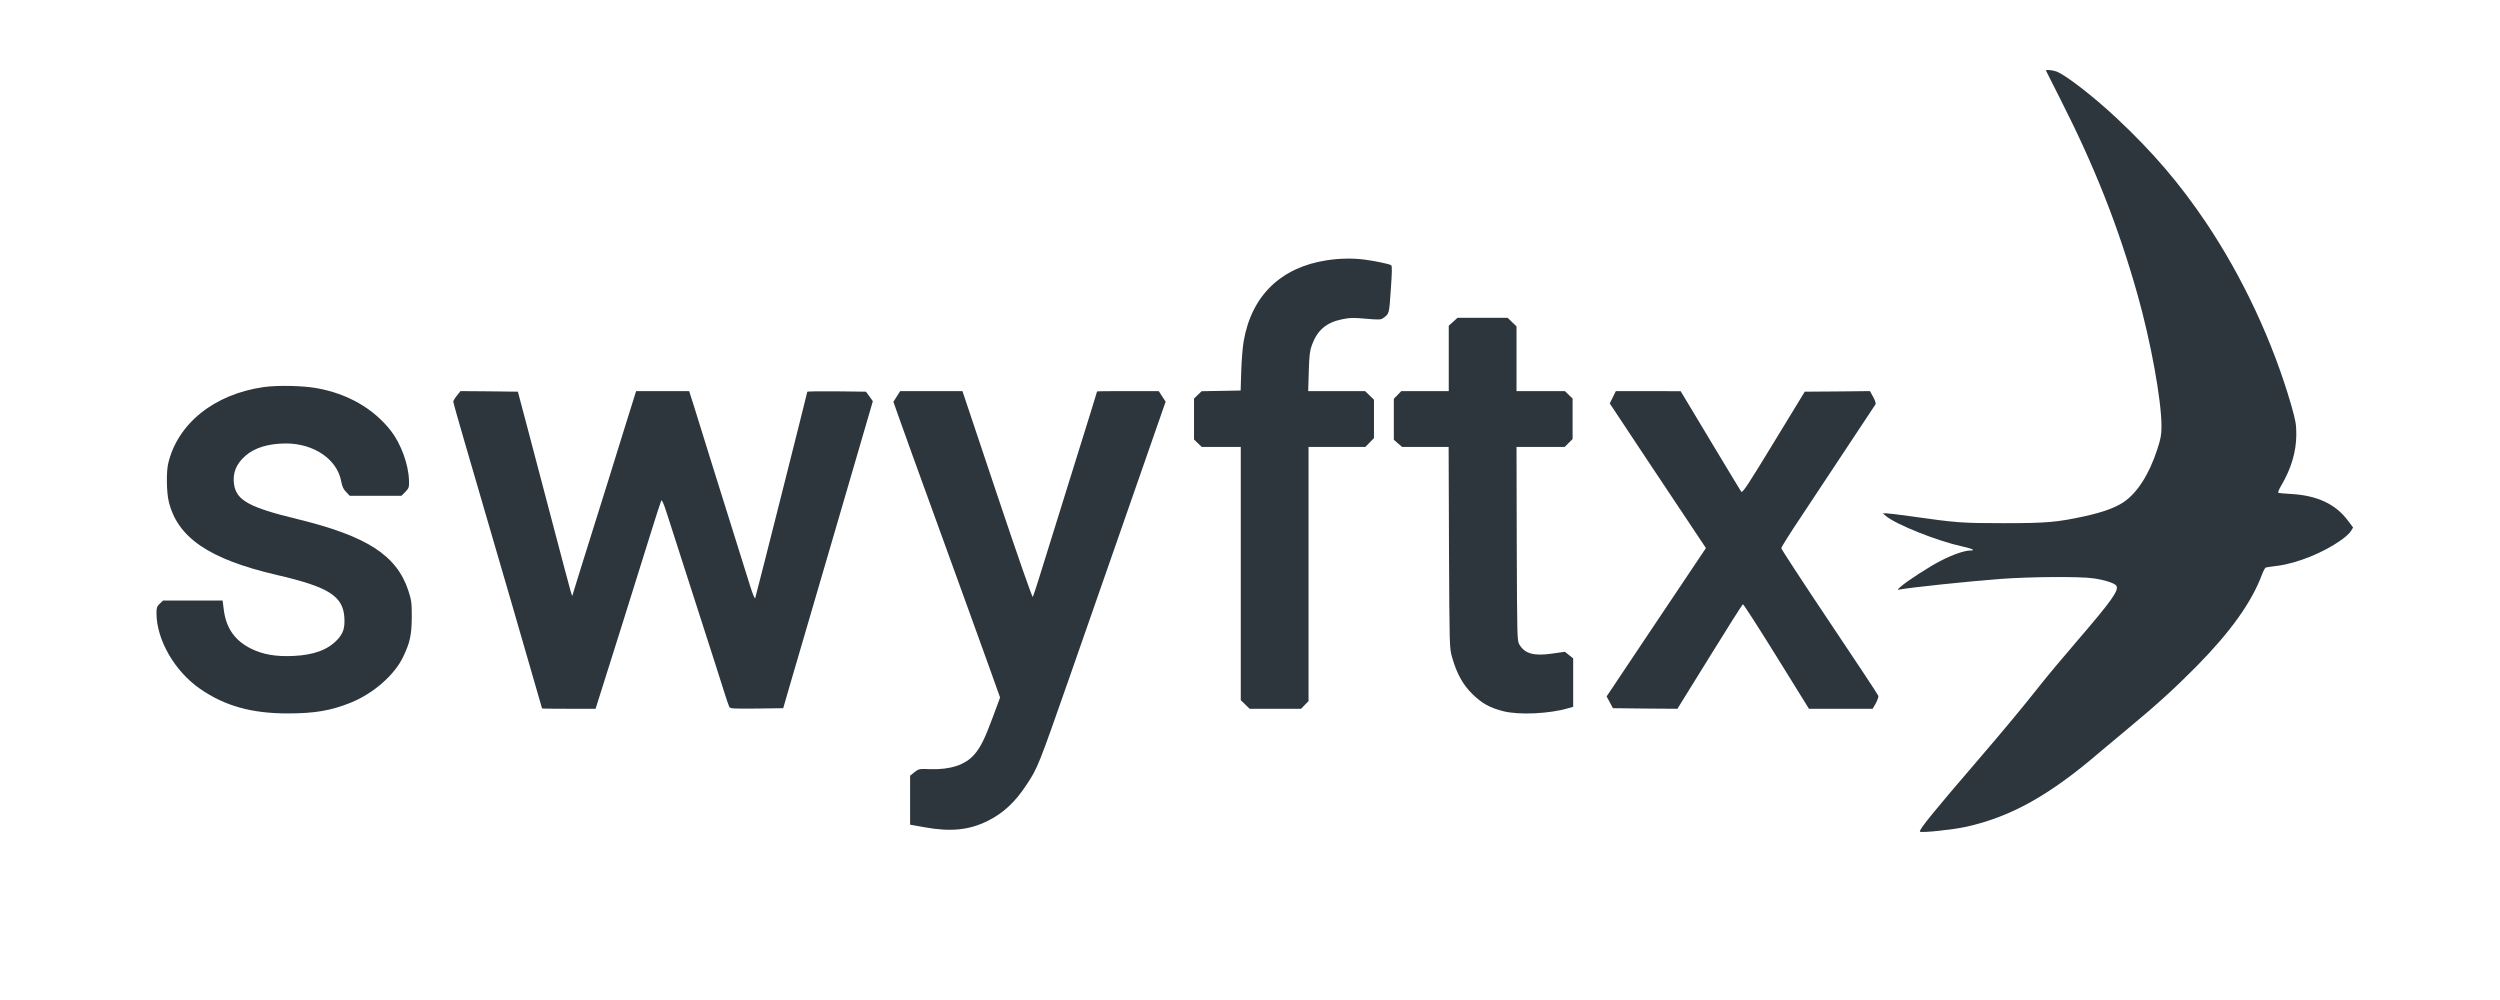
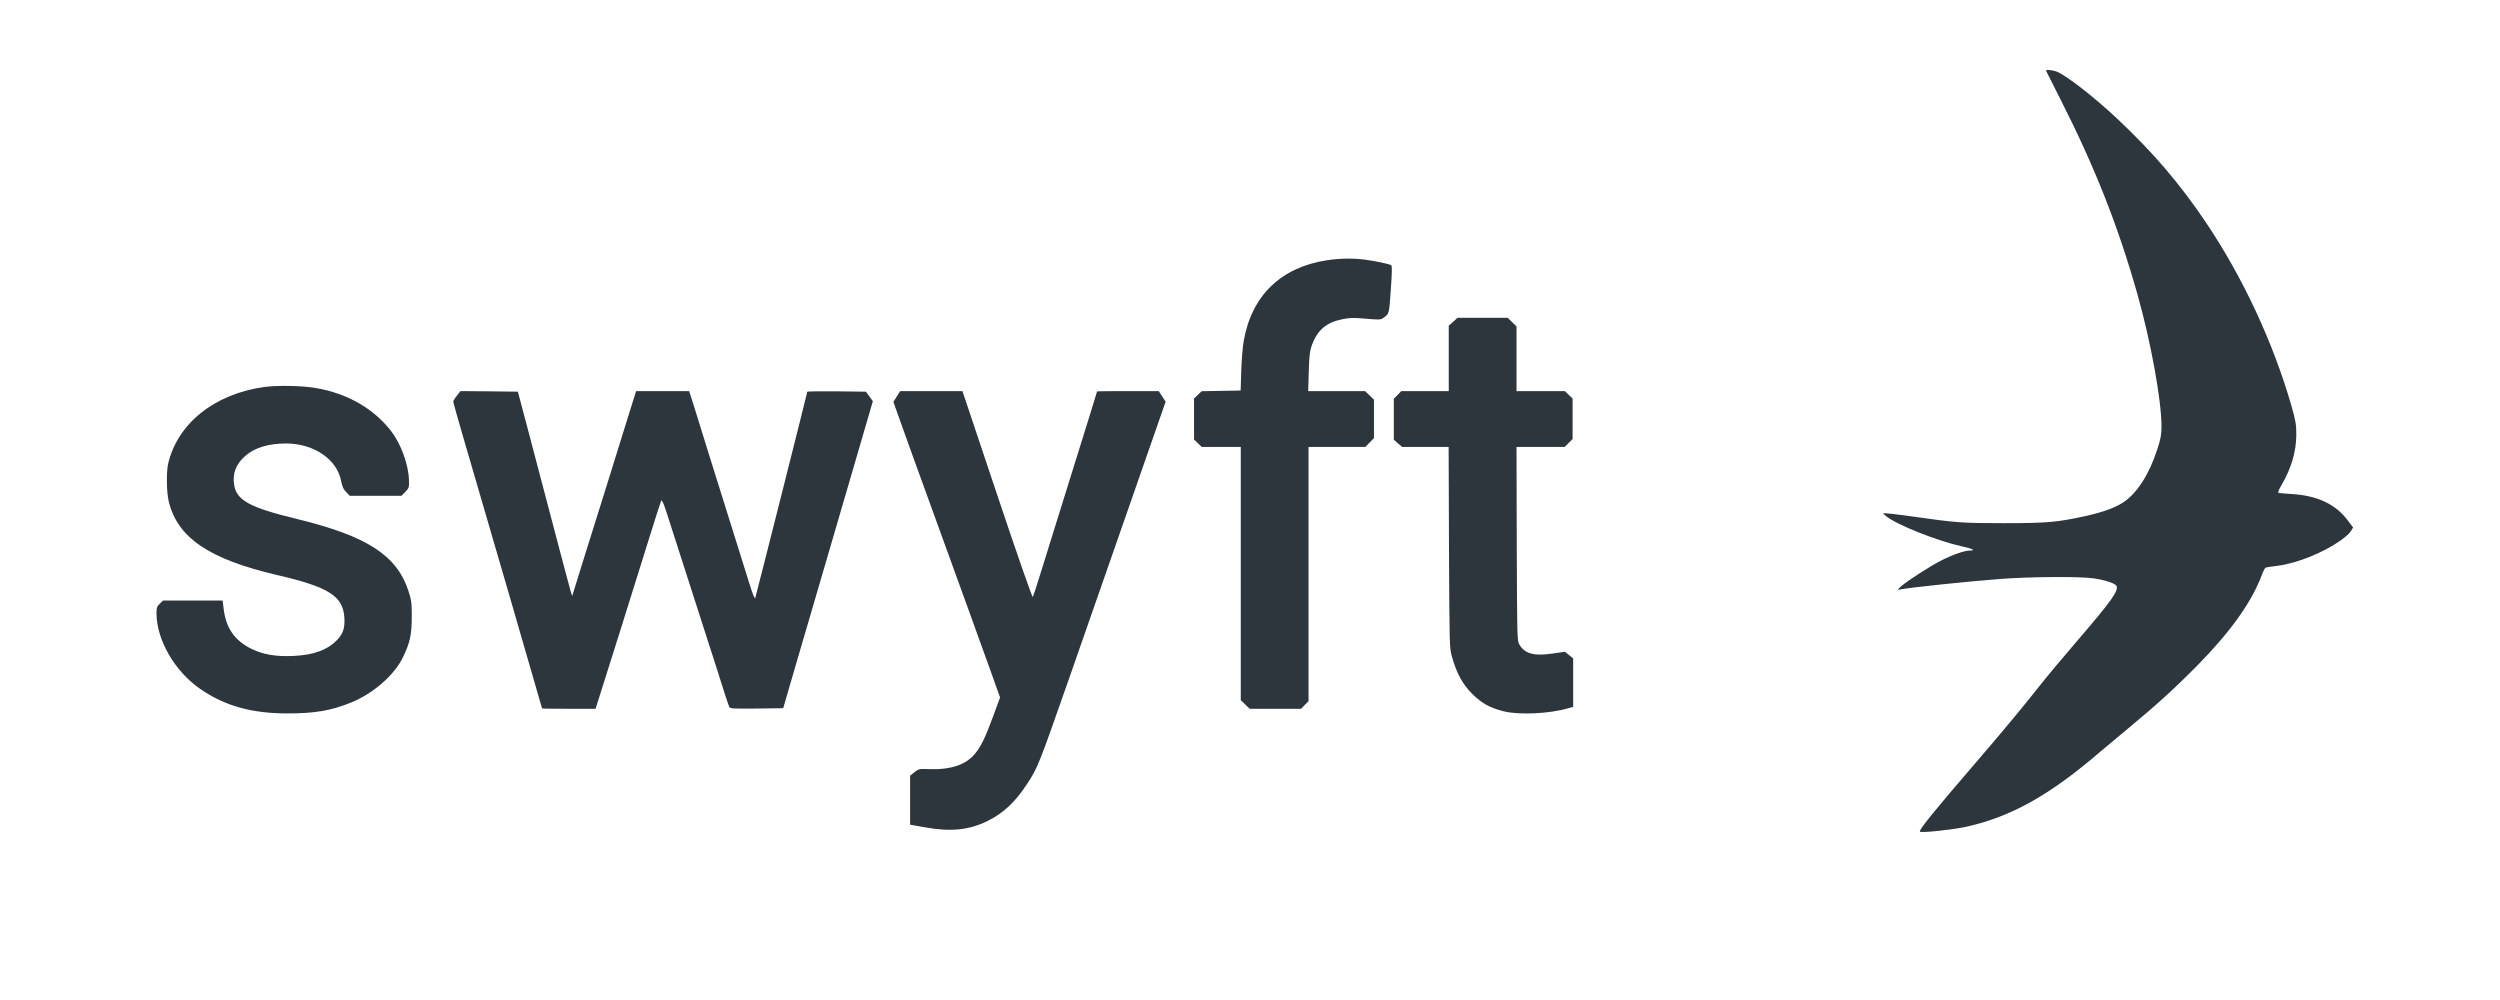
<svg xmlns="http://www.w3.org/2000/svg" width="250" height="100" viewBox="0 0 250 100" fill="none">
  <path d="M204.604 7.074C204.627 7.132 205.282 8.436 206.076 9.995C209.5 16.744 211.825 22.632 213.753 29.463C215.073 34.129 216.148 40.017 216.148 42.624C216.148 43.485 216.078 43.858 215.727 44.94C214.921 47.43 213.706 49.327 212.327 50.234C211.498 50.781 210.306 51.212 208.542 51.608C205.714 52.224 204.721 52.317 200.374 52.317C196.145 52.317 195.689 52.282 190.934 51.608C189.824 51.456 188.772 51.328 188.597 51.328L188.281 51.34L188.632 51.631C189.672 52.48 193.761 54.109 196.227 54.645C197.243 54.866 197.605 55.052 197.021 55.052C196.46 55.052 195.28 55.459 194.123 56.053C192.99 56.623 190.758 58.066 190.092 58.648C189.707 58.985 189.707 59.008 189.976 58.95C191.004 58.752 196.706 58.147 200.082 57.891C203.038 57.67 207.993 57.635 209.336 57.833C210.493 57.996 211.474 58.322 211.638 58.578C211.918 59.02 211.147 60.102 207.712 64.094C206.345 65.676 204.674 67.678 203.997 68.539C202.384 70.587 200.339 73.054 197.804 75.998C193.341 81.188 191.845 83.026 191.997 83.166C192.137 83.306 195.327 82.968 196.624 82.677C201.111 81.677 204.966 79.524 210.014 75.183C210.657 74.636 211.977 73.531 212.935 72.74C215.587 70.552 217.527 68.783 219.665 66.619C223.077 63.151 225.168 60.219 226.196 57.461C226.337 57.088 226.512 56.763 226.582 56.751C226.664 56.728 227.201 56.646 227.774 56.576C229.725 56.32 232.331 55.273 234.083 54.028C234.539 53.714 234.995 53.295 235.1 53.097L235.31 52.748L234.784 52.05C233.546 50.397 231.711 49.548 229.117 49.397C228.51 49.362 227.937 49.315 227.867 49.292C227.762 49.257 227.856 49.013 228.136 48.535C229.129 46.848 229.62 45.172 229.632 43.474C229.632 42.45 229.573 42.112 229.141 40.576C227.306 34.211 224.28 27.729 220.588 22.237C218.006 18.397 215.295 15.22 211.708 11.857C209.383 9.669 206.555 7.482 205.632 7.144C205.177 6.993 204.534 6.946 204.604 7.074Z" fill="#2D363D" />
  <path d="M132.665 26.03C128.073 26.74 125.164 29.568 124.369 34.106C124.264 34.688 124.159 36.038 124.124 37.108L124.065 39.052L122.114 39.087L120.163 39.121L119.789 39.482L119.403 39.855V41.903V43.951L119.789 44.323L120.175 44.695H122.126H124.077V57.356V70.017L124.521 70.447L124.965 70.878H127.536H130.106L130.48 70.494L130.854 70.11V57.403V44.695H133.693H136.532L136.965 44.253L137.397 43.811V41.891V39.971L136.953 39.54L136.509 39.11H133.67H130.819L130.877 37.155C130.924 35.561 130.982 35.084 131.181 34.525C131.73 33.024 132.618 32.256 134.196 31.93C134.99 31.767 135.329 31.756 136.579 31.872C137.806 31.977 138.075 31.977 138.273 31.837C138.939 31.36 138.904 31.488 139.08 28.974C139.208 27.182 139.22 26.589 139.115 26.519C138.916 26.391 137.455 26.088 136.462 25.96C135.271 25.809 133.927 25.832 132.665 26.03Z" fill="#2D363D" />
  <path d="M145.319 32.175L144.875 32.57V35.84V39.11H142.503H140.131L139.757 39.494L139.383 39.878V41.926V43.974L139.792 44.335L140.213 44.696H142.538H144.863L144.898 54.726C144.945 64.699 144.945 64.78 145.202 65.7C145.658 67.329 146.289 68.481 147.247 69.412C148.193 70.343 148.976 70.773 150.331 71.122C151.885 71.518 154.935 71.378 156.793 70.831L157.318 70.68V68.26V65.839L156.91 65.513L156.489 65.176L155.285 65.35C153.416 65.63 152.493 65.385 151.944 64.466C151.71 64.082 151.71 63.826 151.675 54.377L151.652 44.696H154.059H156.466L156.863 44.3L157.26 43.904V41.879V39.855L156.874 39.482L156.489 39.11H154.07H151.652V35.875V32.64L151.208 32.209L150.764 31.779H148.263H145.751L145.319 32.175Z" fill="#2D363D" />
  <path d="M26.398 38.703C21.42 39.401 17.716 42.38 16.805 46.418C16.63 47.232 16.653 49.187 16.863 50.095C17.716 53.749 20.883 55.913 27.683 57.496C32.859 58.694 34.296 59.602 34.436 61.743C34.495 62.767 34.343 63.302 33.77 63.931C32.824 64.966 31.41 65.502 29.342 65.595C27.589 65.676 26.316 65.455 25.147 64.885C23.512 64.082 22.647 62.872 22.39 61.068L22.261 60.056H19.282H16.302L15.975 60.37C15.695 60.638 15.648 60.766 15.648 61.324C15.66 64.001 17.471 67.131 20.03 68.9C22.495 70.599 25.171 71.343 28.758 71.343C31.48 71.343 33.116 71.064 35.114 70.249C37.322 69.353 39.437 67.515 40.302 65.711C41.003 64.257 41.166 63.5 41.178 61.685C41.178 60.254 41.143 60.021 40.839 59.078C39.671 55.529 36.703 53.609 29.739 51.91C24.937 50.746 23.652 50.037 23.407 48.454C23.243 47.337 23.593 46.418 24.528 45.592C25.439 44.777 26.853 44.346 28.618 44.346C31.41 44.358 33.724 45.941 34.121 48.14C34.214 48.64 34.343 48.931 34.612 49.199L34.974 49.583H37.556H40.138L40.535 49.187C40.898 48.803 40.921 48.733 40.898 48.023C40.851 46.453 40.103 44.393 39.098 43.09C37.357 40.855 34.752 39.354 31.62 38.807C30.195 38.563 27.776 38.516 26.398 38.703Z" fill="#2D363D" />
  <path d="M45.688 39.564C45.489 39.808 45.326 40.087 45.326 40.157C45.326 40.239 45.793 41.914 46.366 43.869C48.819 52.236 54.206 70.773 54.206 70.843C54.206 70.866 55.409 70.878 56.881 70.878H59.557L60.083 69.214C60.375 68.306 61.356 65.199 62.256 62.325C63.156 59.439 64.371 55.541 64.967 53.656C65.551 51.77 66.077 50.153 66.124 50.06C66.182 49.944 66.369 50.351 66.649 51.224C67.105 52.655 67.911 55.145 70.388 62.849C71.265 65.572 72.176 68.399 72.398 69.132C72.632 69.865 72.865 70.564 72.924 70.68C73.017 70.866 73.239 70.878 75.681 70.855L78.322 70.82L79.046 68.318C79.712 66.037 80.647 62.814 82.587 56.216C82.972 54.901 84.187 50.746 85.286 46.976L87.284 40.122L86.945 39.645L86.594 39.168L83.662 39.133C82.049 39.121 80.729 39.133 80.729 39.18C80.729 39.273 75.599 59.614 75.518 59.823C75.483 59.916 75.249 59.369 75.015 58.601C74.326 56.413 72.164 49.513 71.007 45.801C70.435 43.939 69.722 41.682 69.442 40.762L68.916 39.11H66.264H63.611L62.513 42.624C61.906 44.567 61.111 47.116 60.749 48.303C58.283 56.157 57.337 59.206 57.279 59.416C57.185 59.707 57.407 60.463 55.257 52.317C54.299 48.663 53.119 44.218 52.652 42.426L51.787 39.168L48.925 39.133L46.05 39.11L45.688 39.564Z" fill="#2D363D" />
  <path d="M89.679 39.645L89.34 40.18L89.819 41.542C90.076 42.287 90.719 44.044 91.221 45.452C91.735 46.86 93.009 50.362 94.049 53.248C95.089 56.123 96.362 59.637 96.876 61.045C97.391 62.453 98.302 64.99 98.909 66.677L100.008 69.749L99.295 71.681C98.465 73.927 98.045 74.753 97.402 75.486C96.514 76.487 95.03 76.975 93.056 76.917C91.911 76.871 91.876 76.882 91.443 77.22L91.011 77.569V80.013V82.468L92.448 82.724C95.054 83.201 96.923 83.015 98.781 82.084C100.335 81.316 101.527 80.199 102.66 78.465C103.782 76.778 103.852 76.568 106.948 67.736C107.941 64.885 109.998 58.997 111.517 54.645C113.036 50.293 114.8 45.254 115.419 43.45L116.564 40.169L116.214 39.633L115.875 39.11H112.79C111.096 39.11 109.706 39.121 109.706 39.145C109.706 39.191 109.168 40.925 106.376 49.874C105.242 53.516 104.097 57.181 103.84 58.019C103.583 58.846 103.326 59.602 103.279 59.695C103.233 59.788 101.854 55.855 99.716 49.478L96.245 39.11H93.137H90.018L89.679 39.645Z" fill="#2D363D" />
-   <path d="M161.279 39.727L160.976 40.343L164.563 45.754C166.537 48.722 168.71 51.98 169.376 52.981L170.592 54.808L165.626 62.22L160.66 69.644L160.976 70.226L161.291 70.82L164.516 70.855L167.741 70.878L170.965 65.676C172.73 62.814 174.225 60.451 174.295 60.428C174.354 60.416 175.861 62.755 177.649 65.641L180.897 70.878H184.087H187.265L187.58 70.331C187.744 70.028 187.861 69.691 187.837 69.586C187.814 69.493 185.617 66.165 182.953 62.197C180.301 58.24 178.128 54.912 178.128 54.819C178.128 54.726 178.946 53.411 179.951 51.91C180.944 50.409 183.047 47.232 184.613 44.87C186.19 42.496 187.51 40.506 187.557 40.425C187.604 40.343 187.499 40.017 187.323 39.703L186.996 39.11L183.736 39.145L180.476 39.168L177.368 44.265C174.728 48.605 174.249 49.327 174.12 49.164C174.05 49.059 172.648 46.755 171.024 44.044L168.068 39.121L164.82 39.11H161.583L161.279 39.727Z" fill="#2D363D" />
</svg>